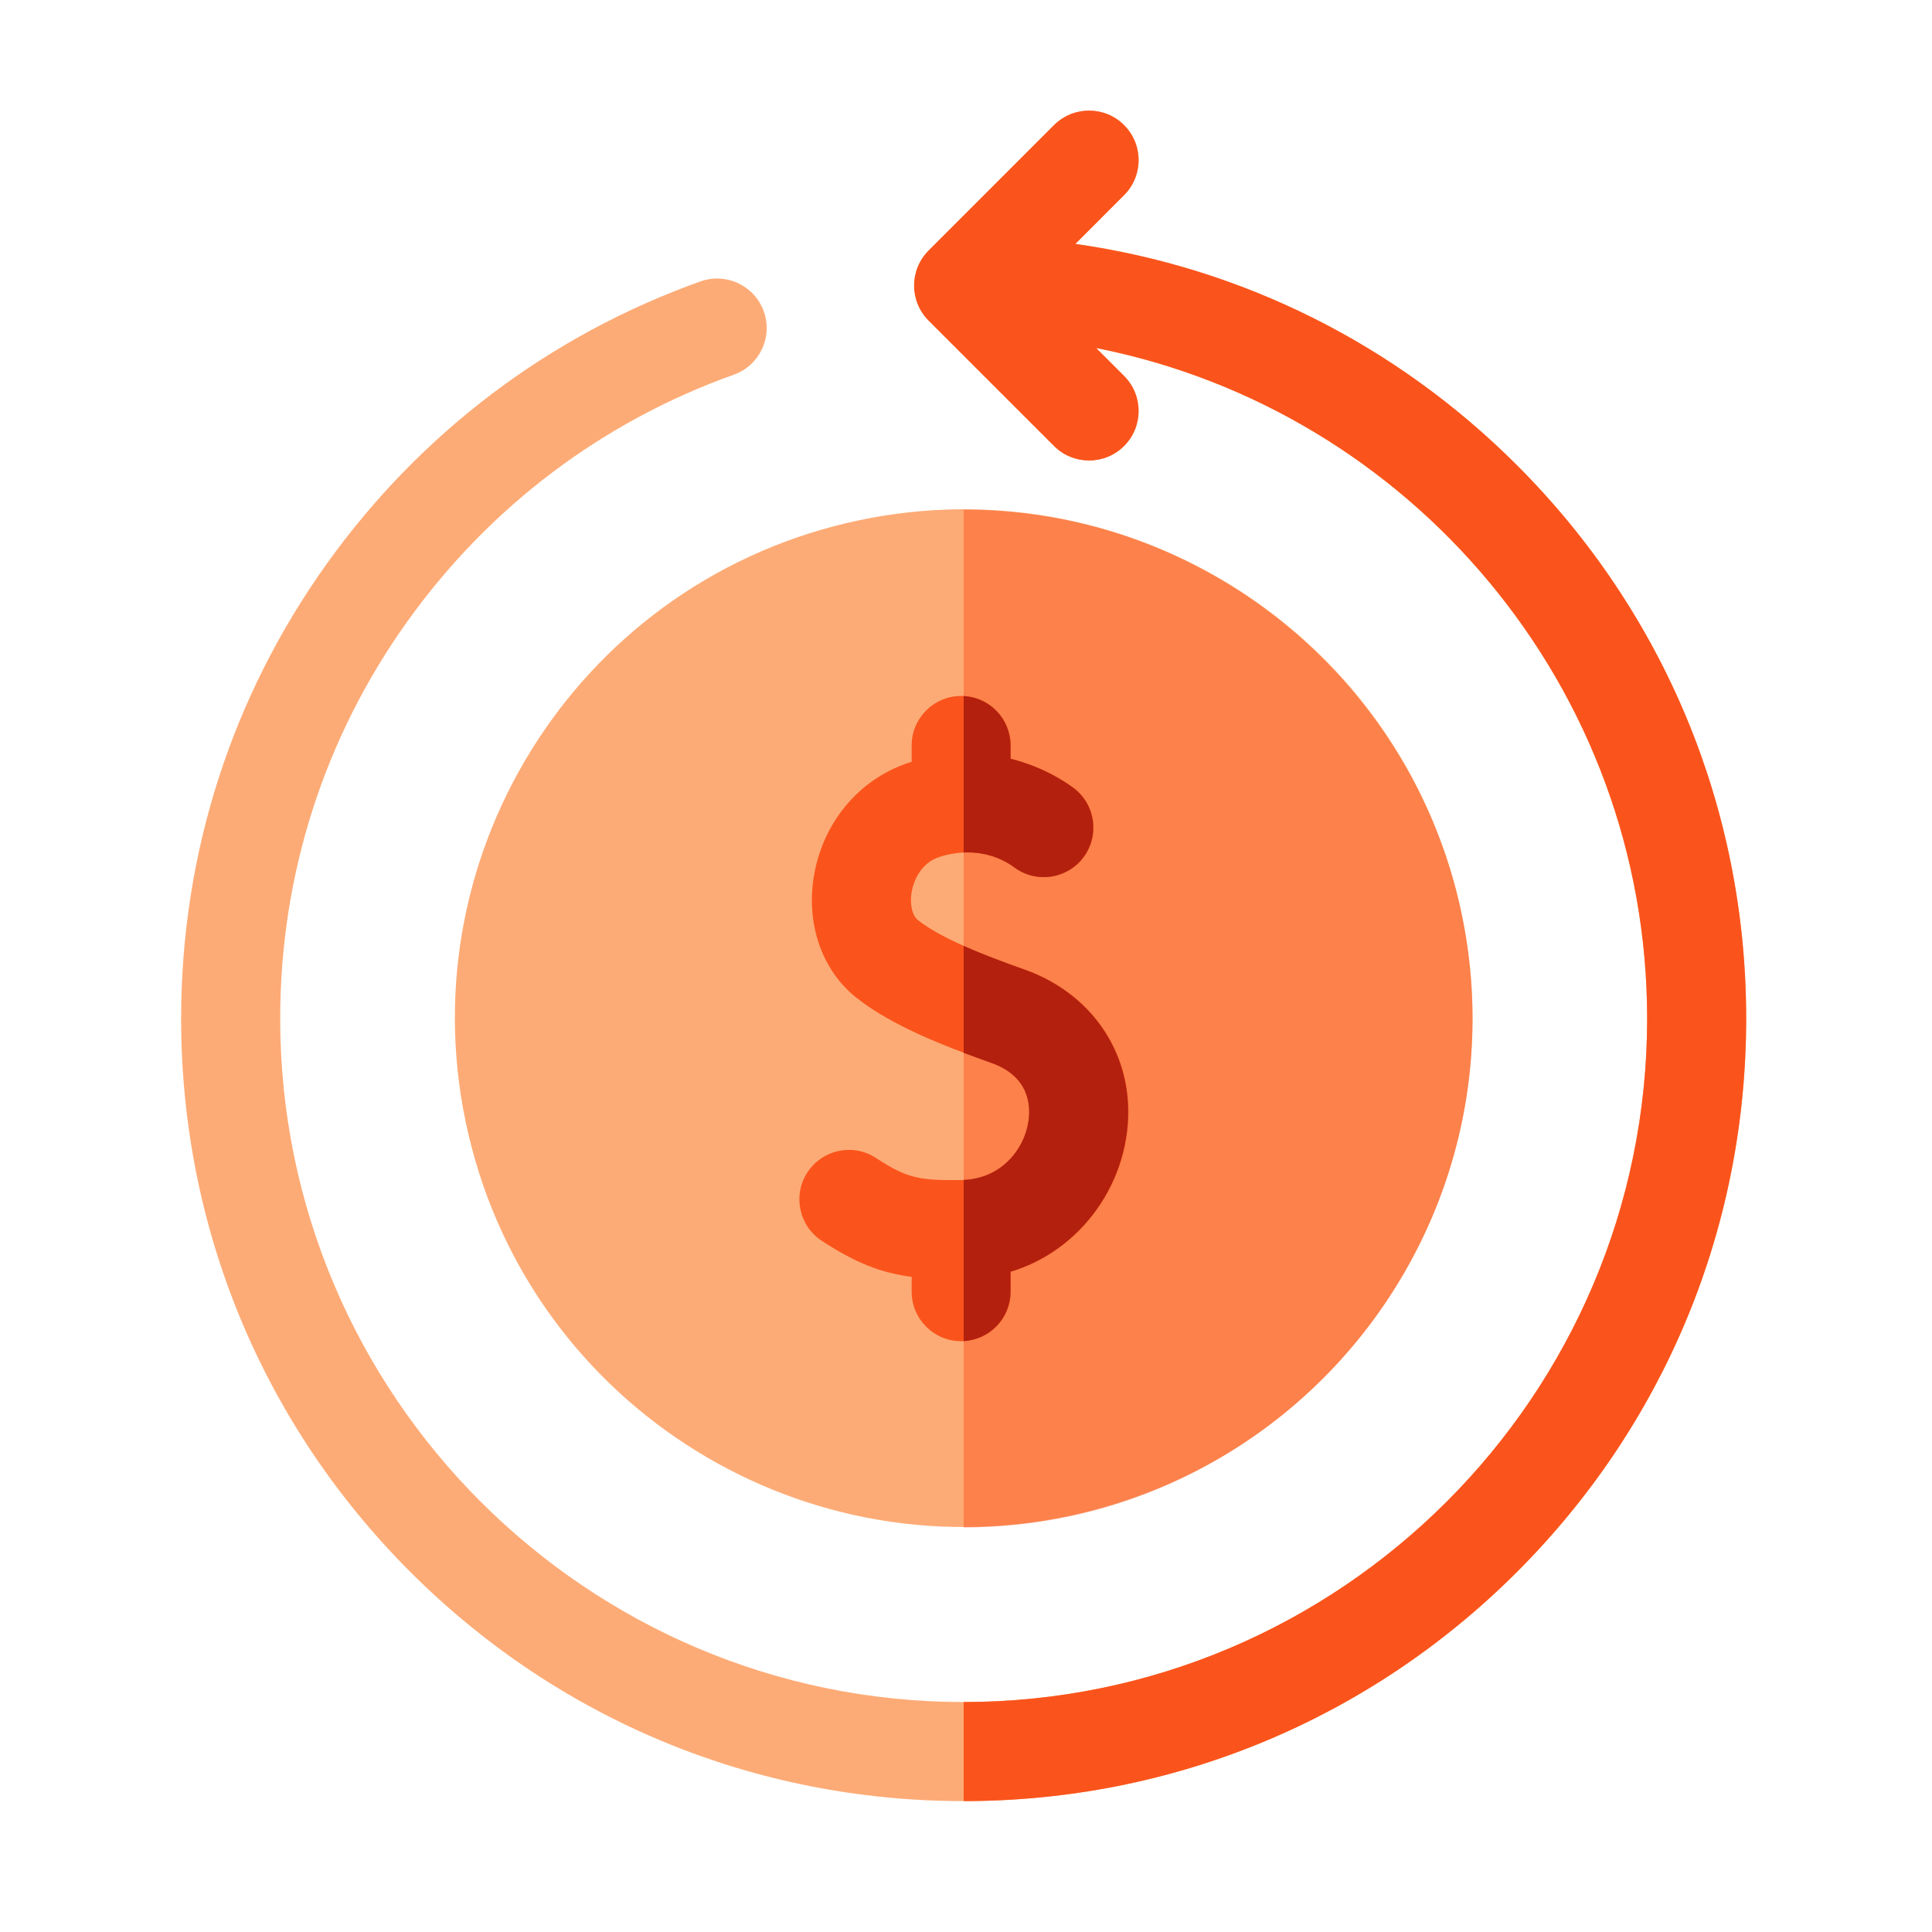
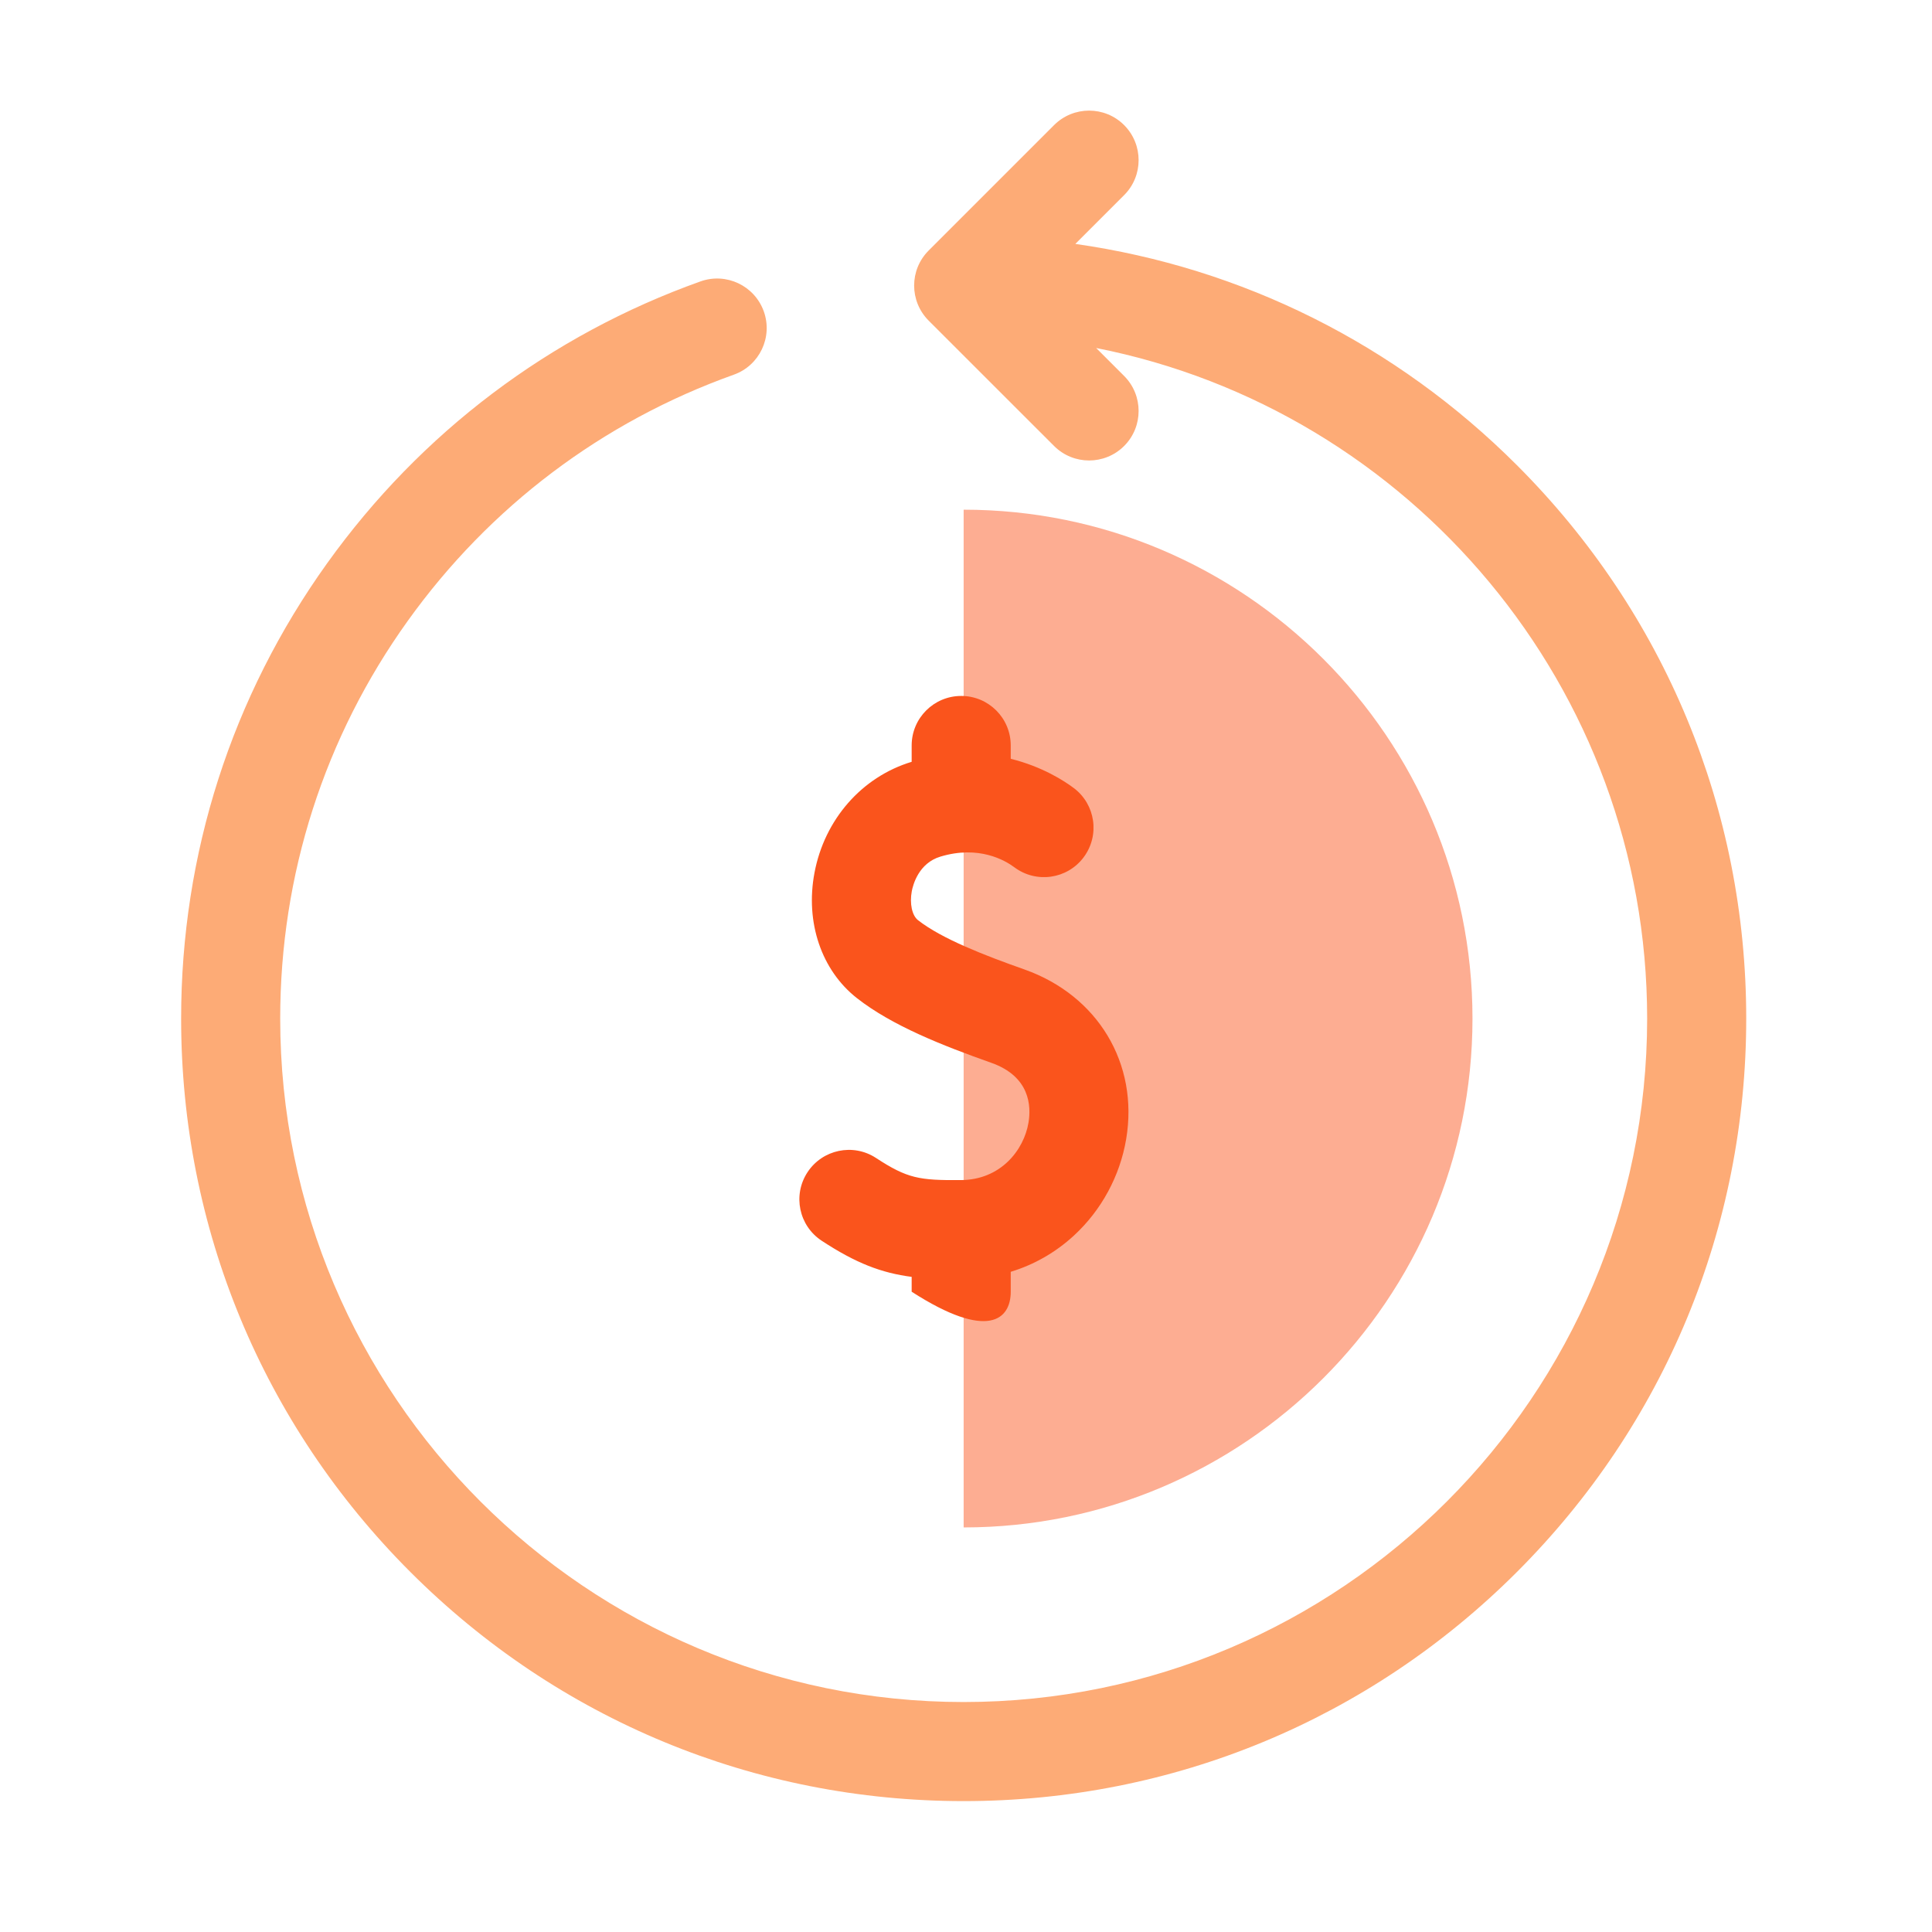
<svg xmlns="http://www.w3.org/2000/svg" width="32" height="32" viewBox="0 0 32 32" fill="none">
-   <path d="M17.901 25.064C22.43 23.994 25.234 19.454 24.163 14.925C23.093 10.396 18.553 7.593 14.024 8.663C9.495 9.734 6.691 14.273 7.762 18.802C8.832 23.331 13.372 26.135 17.901 25.064Z" fill="#FDAB76" />
  <path opacity="0.48" d="M15.961 8.442V25.299C20.608 25.299 24.389 21.518 24.389 16.871C24.389 12.223 20.608 8.442 15.961 8.442V8.442Z" fill="#FA541C" />
  <path d="M25.126 7.706C23.12 5.699 20.571 4.432 17.811 4.04L18.619 3.232C18.939 2.912 18.939 2.393 18.619 2.072C18.299 1.752 17.779 1.752 17.459 2.072L15.381 4.15C15.061 4.47 15.061 4.989 15.381 5.31L17.459 7.387C17.619 7.547 17.829 7.627 18.039 7.627C18.248 7.627 18.459 7.547 18.619 7.387C18.939 7.067 18.939 6.547 18.619 6.227L18.156 5.764C23.351 6.789 27.282 11.379 27.282 16.871C27.282 23.113 22.203 28.191 15.961 28.191C9.719 28.191 4.641 23.113 4.641 16.871C4.641 14.489 5.372 12.21 6.755 10.282C8.109 8.393 9.976 6.984 12.154 6.206C12.581 6.054 12.803 5.584 12.651 5.158C12.498 4.731 12.029 4.509 11.602 4.661C9.108 5.551 6.971 7.164 5.421 9.326C3.837 11.535 3 14.144 3 16.871C3 20.333 4.348 23.588 6.796 26.036C9.244 28.484 12.499 29.832 15.961 29.832C19.423 29.832 22.678 28.484 25.126 26.036C27.574 23.588 28.923 20.333 28.923 16.871C28.923 13.409 27.574 10.154 25.126 7.706Z" fill="#FDAB76" />
-   <path d="M16.967 16.057C16.318 15.828 15.601 15.551 15.205 15.241C15.106 15.163 15.064 14.966 15.102 14.762C15.122 14.655 15.216 14.296 15.577 14.188C16.212 13.997 16.644 14.248 16.801 14.365C17.164 14.636 17.678 14.562 17.949 14.199C18.22 13.836 18.146 13.322 17.783 13.051C17.633 12.938 17.266 12.698 16.741 12.568V12.347C16.741 11.894 16.374 11.527 15.921 11.527C15.468 11.527 15.1 11.894 15.1 12.347V12.618C14.274 12.868 13.656 13.573 13.49 14.458C13.336 15.276 13.605 16.071 14.193 16.532C14.774 16.988 15.607 17.316 16.42 17.604C17.062 17.831 17.081 18.322 17.035 18.595C16.958 19.05 16.575 19.542 15.915 19.546C15.226 19.551 15.03 19.52 14.51 19.18C14.131 18.931 13.622 19.038 13.374 19.417C13.126 19.796 13.232 20.304 13.612 20.552C14.177 20.923 14.601 21.084 15.1 21.149V21.395C15.1 21.848 15.468 22.215 15.921 22.215C16.374 22.215 16.741 21.848 16.741 21.395V21.065C17.128 20.947 17.481 20.746 17.785 20.467C18.242 20.047 18.55 19.479 18.653 18.867C18.863 17.617 18.185 16.488 16.967 16.057V16.057Z" fill="#FA541C" />
-   <path d="M17.811 4.04L18.618 3.232C18.939 2.912 18.939 2.393 18.618 2.072C18.298 1.752 17.779 1.752 17.458 2.072L15.381 4.15C15.06 4.47 15.06 4.989 15.381 5.31L17.458 7.387C17.618 7.547 17.828 7.627 18.038 7.627C18.248 7.627 18.458 7.547 18.618 7.387C18.939 7.067 18.939 6.547 18.618 6.227L18.155 5.764C23.351 6.789 27.282 11.379 27.282 16.871C27.282 23.113 22.203 28.191 15.961 28.191V29.832C19.423 29.832 22.678 28.484 25.126 26.036C27.574 23.588 28.922 20.333 28.922 16.871C28.922 13.409 27.574 10.154 25.126 7.706C23.119 5.699 20.571 4.432 17.811 4.04V4.04Z" fill="#FA541C" />
-   <path d="M16.962 16.057C16.629 15.939 16.278 15.808 15.961 15.667V17.438C16.112 17.495 16.264 17.55 16.416 17.604C17.057 17.83 17.076 18.322 17.03 18.594C16.956 19.038 16.59 19.515 15.961 19.543V22.212C16.393 22.189 16.737 21.832 16.737 21.394V21.064C17.123 20.947 17.476 20.746 17.781 20.466C18.237 20.047 18.545 19.479 18.648 18.866C18.858 17.616 18.181 16.487 16.962 16.057Z" fill="#B3200E" />
-   <path d="M15.961 11.529V14.12C16.384 14.101 16.674 14.273 16.796 14.364C17.159 14.636 17.673 14.562 17.945 14.199C18.216 13.836 18.142 13.322 17.779 13.05C17.628 12.938 17.262 12.698 16.737 12.567V12.347C16.737 11.909 16.393 11.552 15.961 11.529Z" fill="#B3200E" />
+   <path d="M16.967 16.057C16.318 15.828 15.601 15.551 15.205 15.241C15.106 15.163 15.064 14.966 15.102 14.762C15.122 14.655 15.216 14.296 15.577 14.188C16.212 13.997 16.644 14.248 16.801 14.365C17.164 14.636 17.678 14.562 17.949 14.199C18.22 13.836 18.146 13.322 17.783 13.051C17.633 12.938 17.266 12.698 16.741 12.568V12.347C16.741 11.894 16.374 11.527 15.921 11.527C15.468 11.527 15.1 11.894 15.1 12.347V12.618C14.274 12.868 13.656 13.573 13.49 14.458C13.336 15.276 13.605 16.071 14.193 16.532C14.774 16.988 15.607 17.316 16.42 17.604C17.062 17.831 17.081 18.322 17.035 18.595C16.958 19.05 16.575 19.542 15.915 19.546C15.226 19.551 15.03 19.52 14.51 19.18C14.131 18.931 13.622 19.038 13.374 19.417C13.126 19.796 13.232 20.304 13.612 20.552C14.177 20.923 14.601 21.084 15.1 21.149V21.395C16.374 22.215 16.741 21.848 16.741 21.395V21.065C17.128 20.947 17.481 20.746 17.785 20.467C18.242 20.047 18.55 19.479 18.653 18.867C18.863 17.617 18.185 16.488 16.967 16.057V16.057Z" fill="#FA541C" />
</svg>